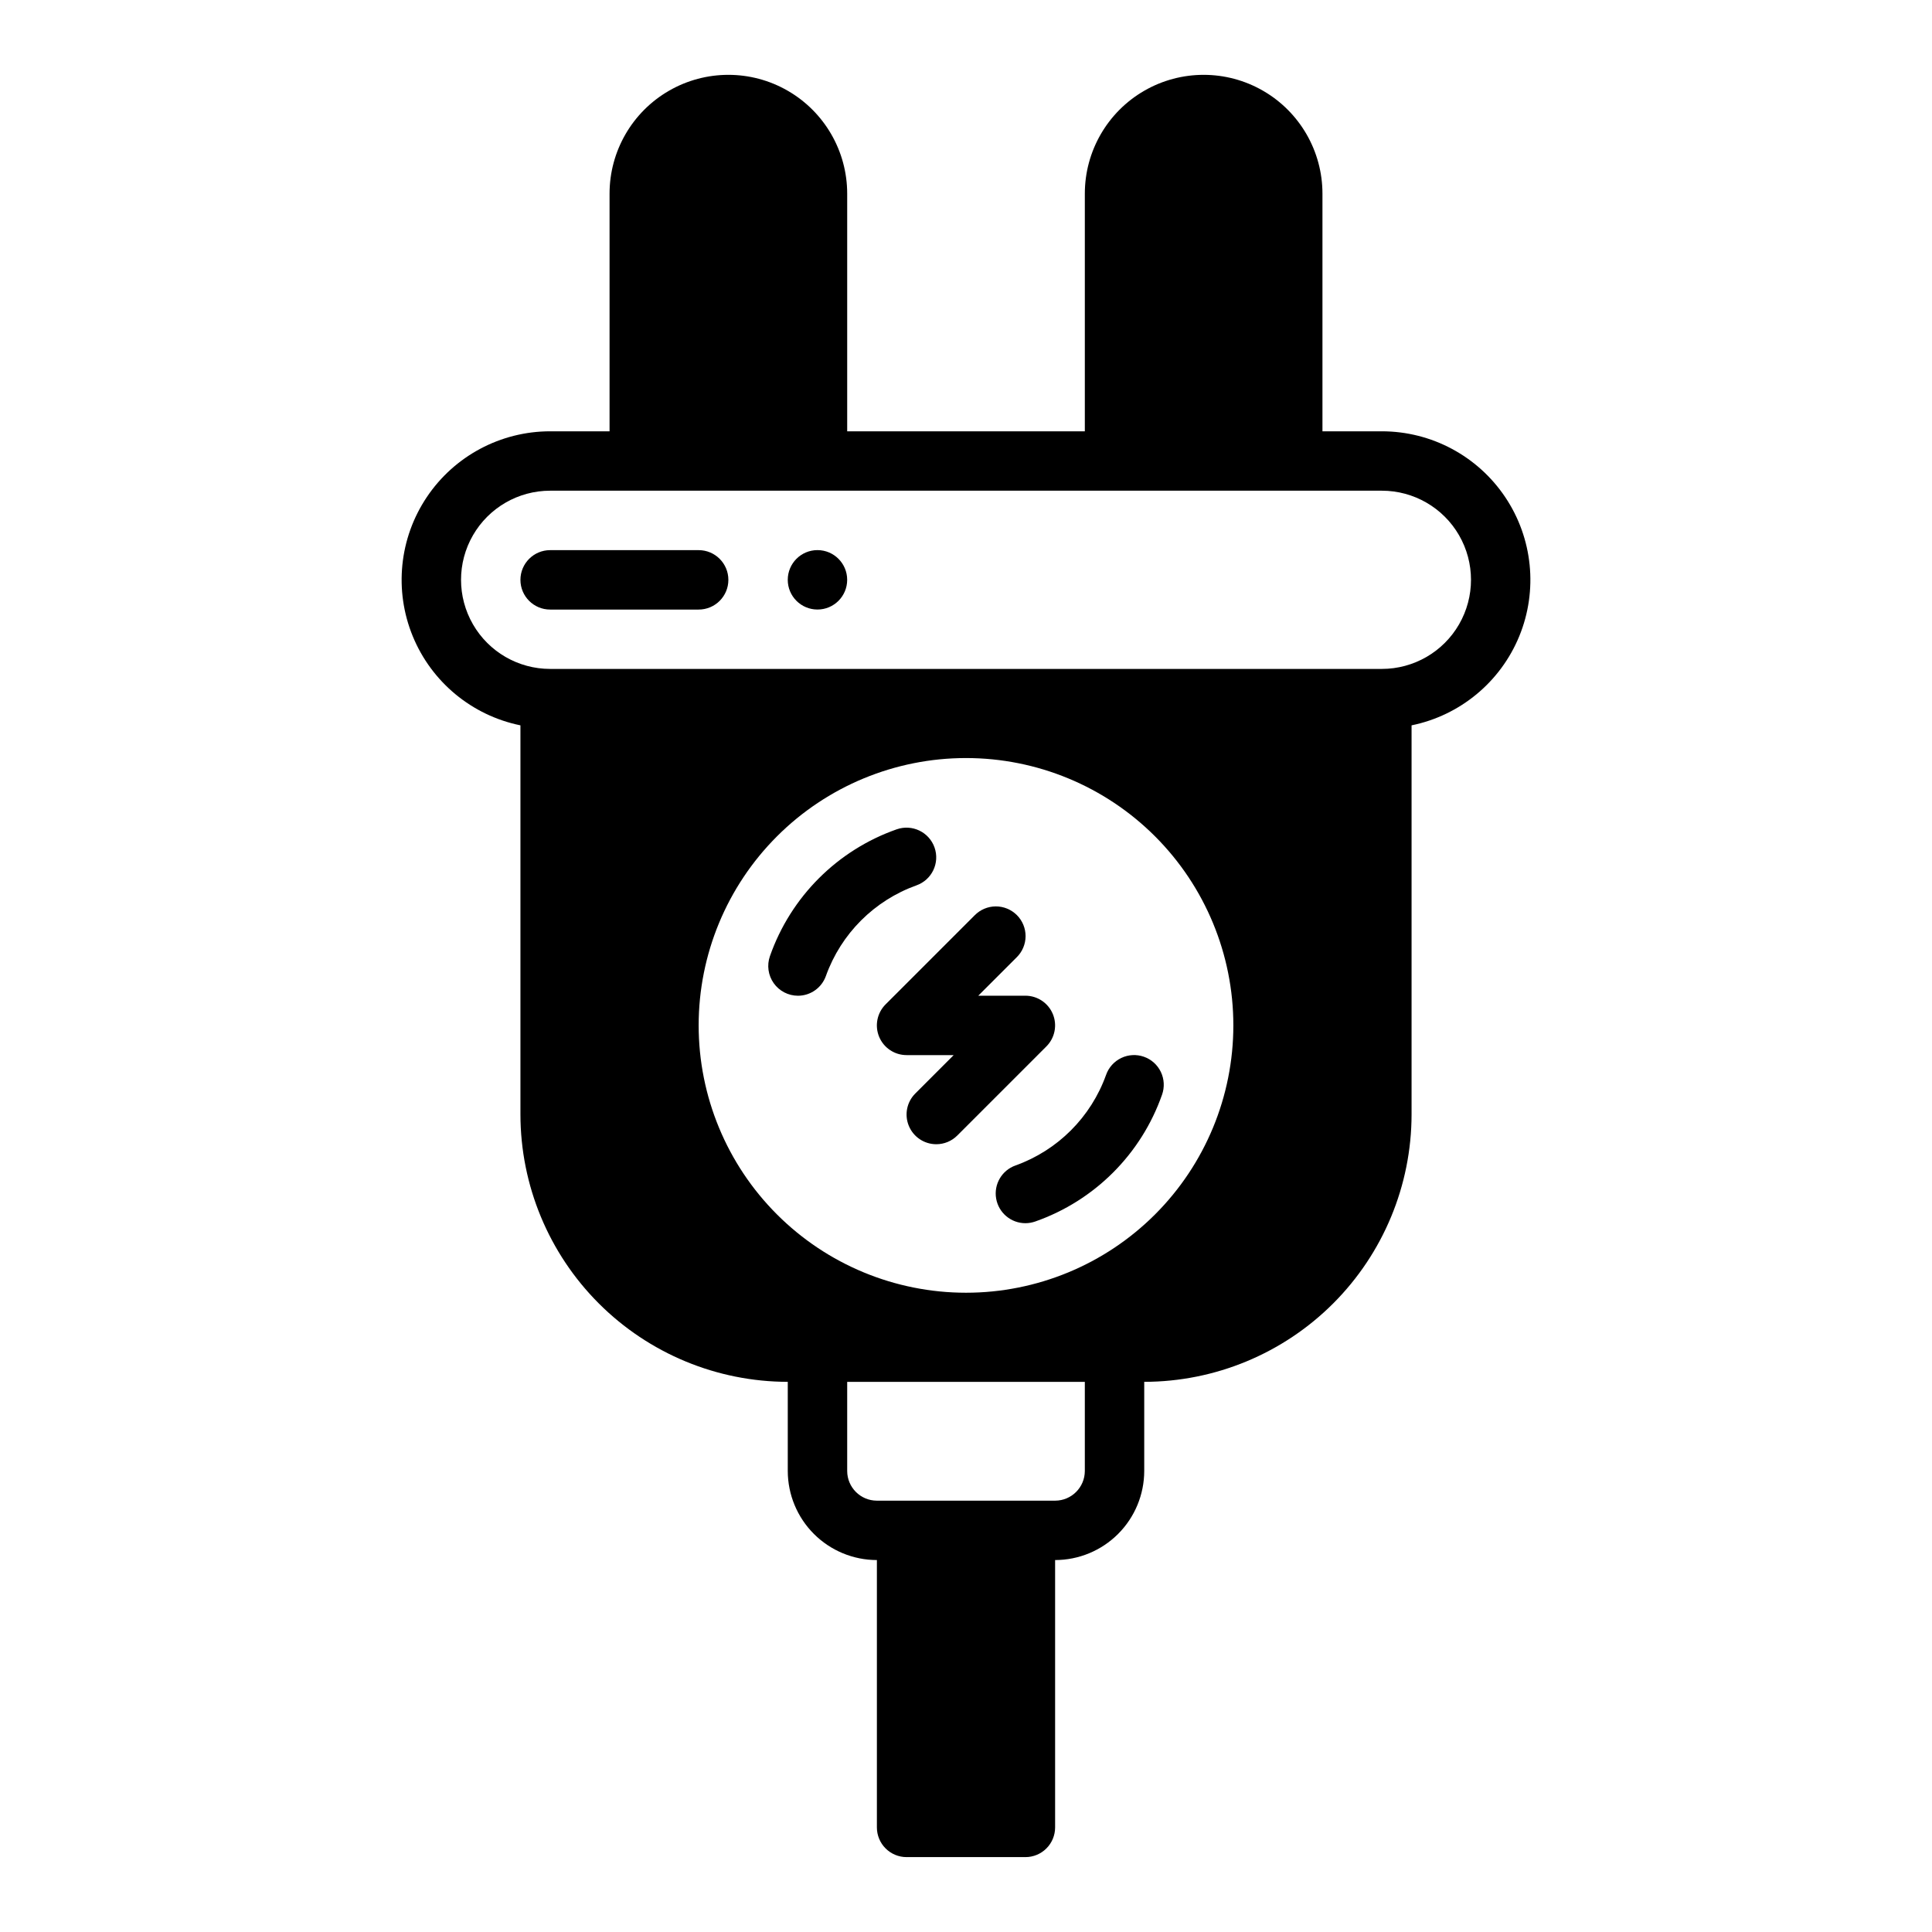
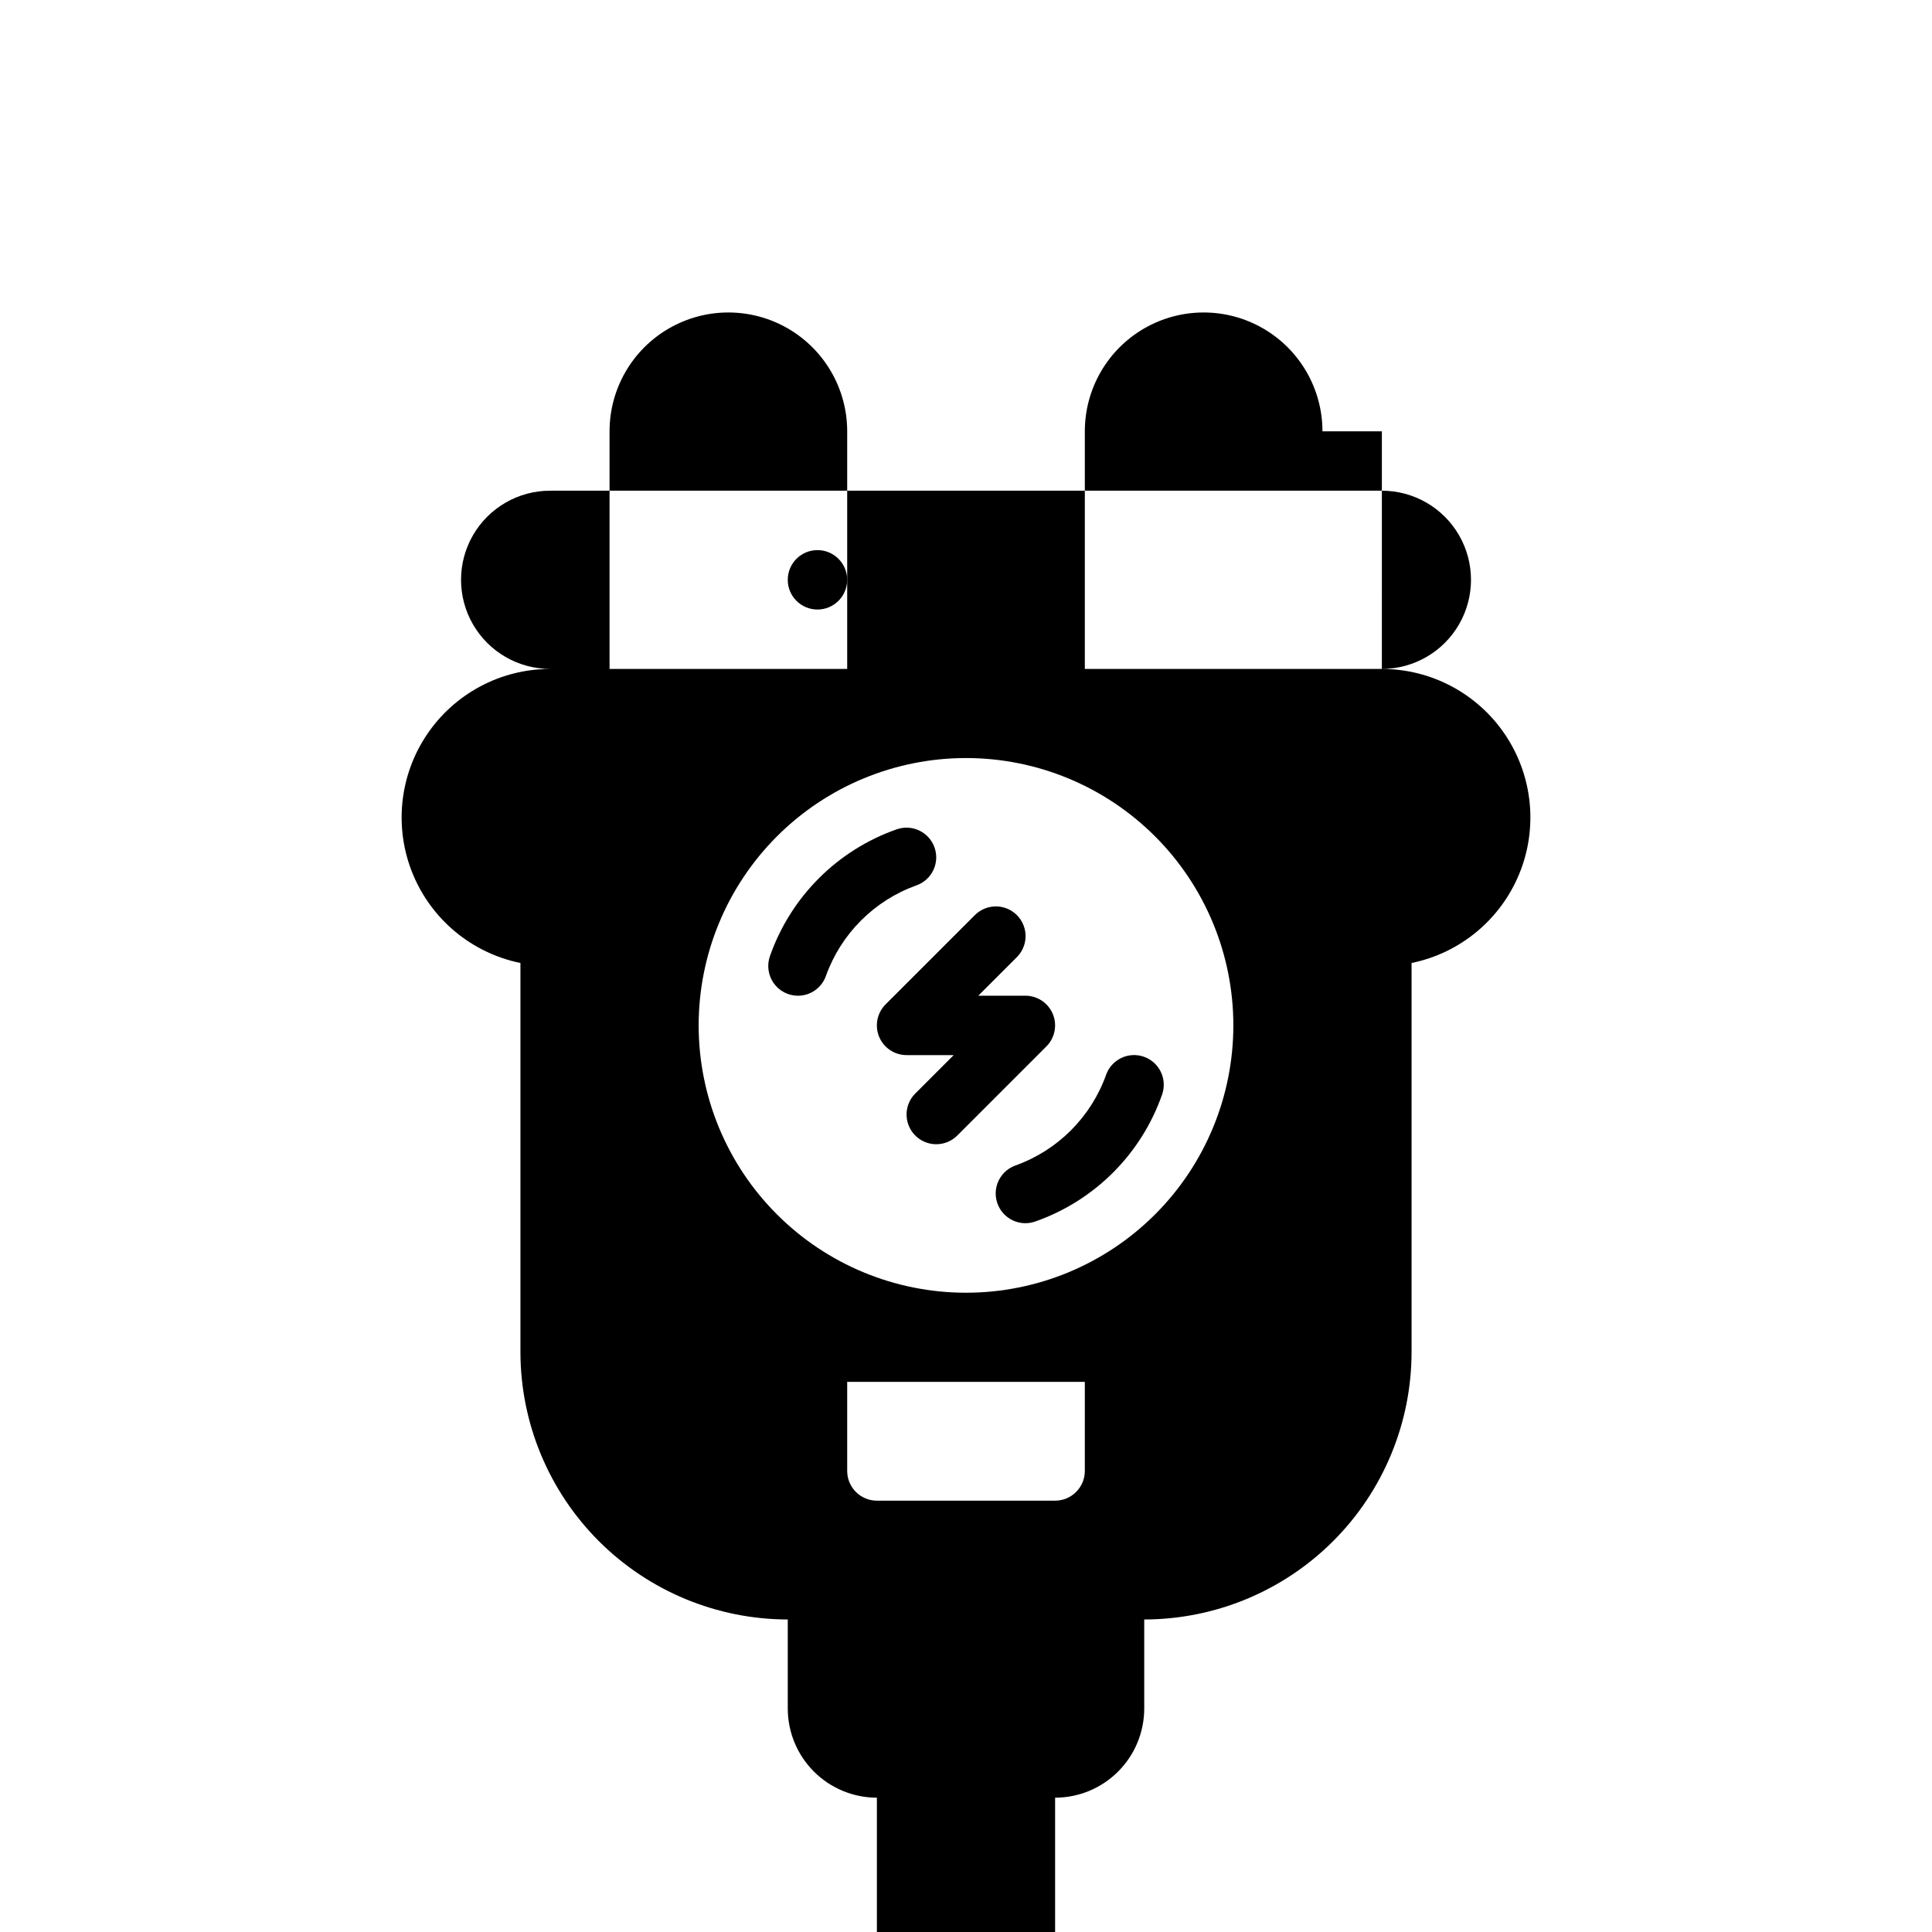
<svg xmlns="http://www.w3.org/2000/svg" fill="#000000" width="800px" height="800px" version="1.1" viewBox="144 144 512 512">
  <g>
    <path d="m392.12 447.23c-3.184 0-6.051-1.918-7.269-4.859s-0.547-6.328 1.707-8.578l10.176-10.18h-12.484c-3.184 0-6.055-1.918-7.273-4.859-1.215-2.941-0.543-6.324 1.707-8.578l23.617-23.617v0.004c1.473-1.5 3.481-2.348 5.582-2.359 2.098-0.008 4.113 0.824 5.602 2.309 1.484 1.484 2.312 3.5 2.305 5.602-0.012 2.098-0.859 4.106-2.356 5.578l-10.18 10.18h12.484c3.184 0 6.055 1.918 7.273 4.859 1.219 2.941 0.543 6.328-1.707 8.578l-23.617 23.617c-1.473 1.477-3.477 2.309-5.566 2.305z" />
-     <path d="m329.15 305.54h-39.359c-4.348 0-7.871-3.523-7.871-7.871 0-4.348 3.523-7.875 7.871-7.875h39.359c4.348 0 7.875 3.527 7.875 7.875 0 4.348-3.527 7.871-7.875 7.871z" />
    <path d="m368.51 297.66c0 4.348-3.527 7.871-7.875 7.871-4.348 0-7.871-3.523-7.871-7.871 0-4.348 3.523-7.875 7.871-7.875 4.348 0 7.875 3.527 7.875 7.875" />
    <path d="m355.46 407.88c-2.555-0.004-4.949-1.246-6.422-3.332-1.473-2.086-1.844-4.758-0.996-7.164 5.516-15.723 17.875-28.086 33.594-33.605 4.094-1.434 8.578 0.719 10.023 4.809 1.445 4.094-0.691 8.582-4.781 10.039-11.184 4.008-19.988 12.812-24 24-1.109 3.144-4.082 5.254-7.418 5.254z" />
    <path d="m415.74 468.16c-3.832-0.004-7.106-2.766-7.754-6.547-0.648-3.777 1.52-7.473 5.133-8.75 11.188-4.012 19.992-12.816 24-24.004 0.695-1.969 2.141-3.582 4.027-4.484 1.883-0.902 4.047-1.016 6.016-0.32 1.969 0.695 3.582 2.144 4.481 4.031 0.898 1.883 1.012 4.051 0.312 6.019-5.512 15.719-17.875 28.082-33.594 33.602-0.84 0.297-1.727 0.453-2.621 0.453z" />
-     <path d="m510.21 258.3h-15.746v-62.977c0-11.246-6-21.645-15.742-27.27s-21.746-5.625-31.488 0c-9.742 5.625-15.742 16.023-15.742 27.27v62.977h-62.977v-62.977c0-11.246-6.004-21.645-15.746-27.27s-21.746-5.625-31.488 0c-9.742 5.625-15.742 16.023-15.742 27.27v62.977h-15.746c-13.121 0-25.379 6.543-32.688 17.441-7.309 10.898-8.703 24.719-3.723 36.859 4.981 12.141 15.684 21 28.539 23.625v103.13c0.02 18.781 7.492 36.793 20.773 50.074s31.293 20.754 50.074 20.773v23.617c0.008 6.262 2.496 12.262 6.926 16.691 4.426 4.426 10.43 6.918 16.691 6.922v70.852c0 2.086 0.828 4.09 2.305 5.566 1.477 1.477 3.481 2.305 5.566 2.305h31.488c2.09 0 4.09-0.828 5.566-2.305 1.477-1.477 2.305-3.481 2.305-5.566v-70.852c6.262-0.004 12.266-2.496 16.691-6.922 4.43-4.43 6.918-10.43 6.926-16.691v-23.617c18.785-0.02 36.793-7.492 50.074-20.773s20.754-31.293 20.773-50.074v-103.13c12.855-2.625 23.559-11.484 28.543-23.625 4.981-12.141 3.582-25.961-3.727-36.859-7.309-10.898-19.566-17.441-32.688-17.441zm-78.719 275.52c-0.008 4.344-3.527 7.867-7.875 7.871h-47.23c-4.348-0.004-7.867-3.527-7.871-7.871v-23.617h62.977zm-31.488-47.23v-0.004c-18.793 0-36.812-7.465-50.098-20.75-13.289-13.285-20.754-31.309-20.754-50.098 0-18.789 7.465-36.809 20.754-50.098 13.285-13.285 31.305-20.75 50.098-20.75 18.789 0 36.809 7.465 50.098 20.75 13.285 13.289 20.75 31.309 20.75 50.098 0 18.789-7.465 36.812-20.75 50.098-13.289 13.285-31.309 20.75-50.098 20.75zm110.21-165.32h-220.42c-8.438 0-16.23-4.5-20.449-11.809-4.219-7.305-4.219-16.309 0-23.613 4.219-7.309 12.012-11.809 20.449-11.809h220.42c8.438 0 16.234 4.5 20.453 11.809 4.219 7.305 4.219 16.309 0 23.613-4.219 7.309-12.016 11.809-20.453 11.809z" />
+     <path d="m510.21 258.3h-15.746c0-11.246-6-21.645-15.742-27.27s-21.746-5.625-31.488 0c-9.742 5.625-15.742 16.023-15.742 27.27v62.977h-62.977v-62.977c0-11.246-6.004-21.645-15.746-27.27s-21.746-5.625-31.488 0c-9.742 5.625-15.742 16.023-15.742 27.27v62.977h-15.746c-13.121 0-25.379 6.543-32.688 17.441-7.309 10.898-8.703 24.719-3.723 36.859 4.981 12.141 15.684 21 28.539 23.625v103.13c0.02 18.781 7.492 36.793 20.773 50.074s31.293 20.754 50.074 20.773v23.617c0.008 6.262 2.496 12.262 6.926 16.691 4.426 4.426 10.43 6.918 16.691 6.922v70.852c0 2.086 0.828 4.09 2.305 5.566 1.477 1.477 3.481 2.305 5.566 2.305h31.488c2.09 0 4.09-0.828 5.566-2.305 1.477-1.477 2.305-3.481 2.305-5.566v-70.852c6.262-0.004 12.266-2.496 16.691-6.922 4.43-4.43 6.918-10.43 6.926-16.691v-23.617c18.785-0.02 36.793-7.492 50.074-20.773s20.754-31.293 20.773-50.074v-103.13c12.855-2.625 23.559-11.484 28.543-23.625 4.981-12.141 3.582-25.961-3.727-36.859-7.309-10.898-19.566-17.441-32.688-17.441zm-78.719 275.52c-0.008 4.344-3.527 7.867-7.875 7.871h-47.23c-4.348-0.004-7.867-3.527-7.871-7.871v-23.617h62.977zm-31.488-47.23v-0.004c-18.793 0-36.812-7.465-50.098-20.75-13.289-13.285-20.754-31.309-20.754-50.098 0-18.789 7.465-36.809 20.754-50.098 13.285-13.285 31.305-20.75 50.098-20.75 18.789 0 36.809 7.465 50.098 20.75 13.285 13.289 20.75 31.309 20.75 50.098 0 18.789-7.465 36.812-20.75 50.098-13.289 13.285-31.309 20.75-50.098 20.75zm110.21-165.32h-220.42c-8.438 0-16.23-4.5-20.449-11.809-4.219-7.305-4.219-16.309 0-23.613 4.219-7.309 12.012-11.809 20.449-11.809h220.42c8.438 0 16.234 4.5 20.453 11.809 4.219 7.305 4.219 16.309 0 23.613-4.219 7.309-12.016 11.809-20.453 11.809z" />
  </g>
</svg>